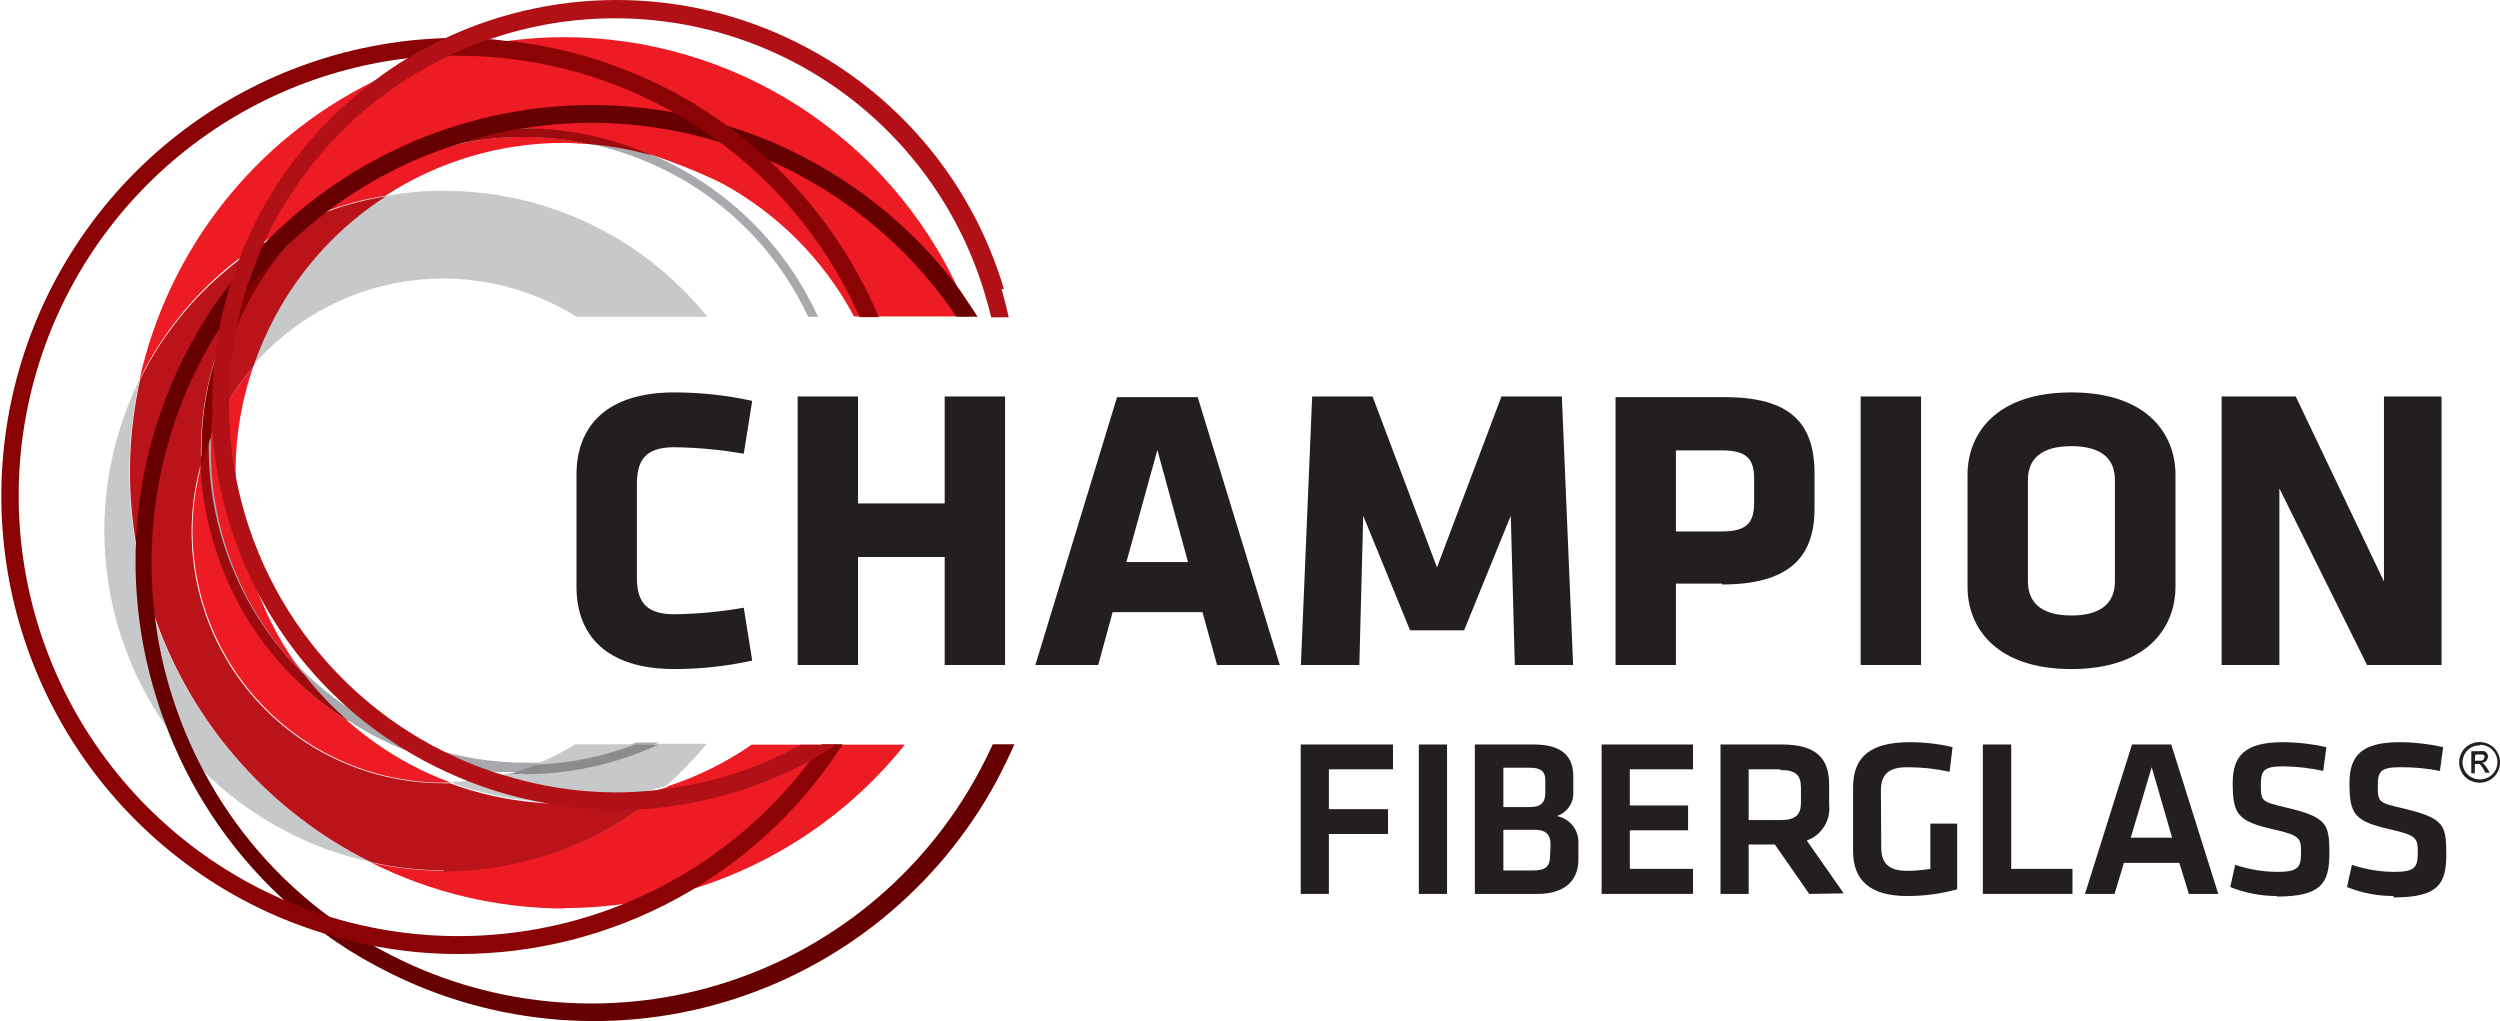
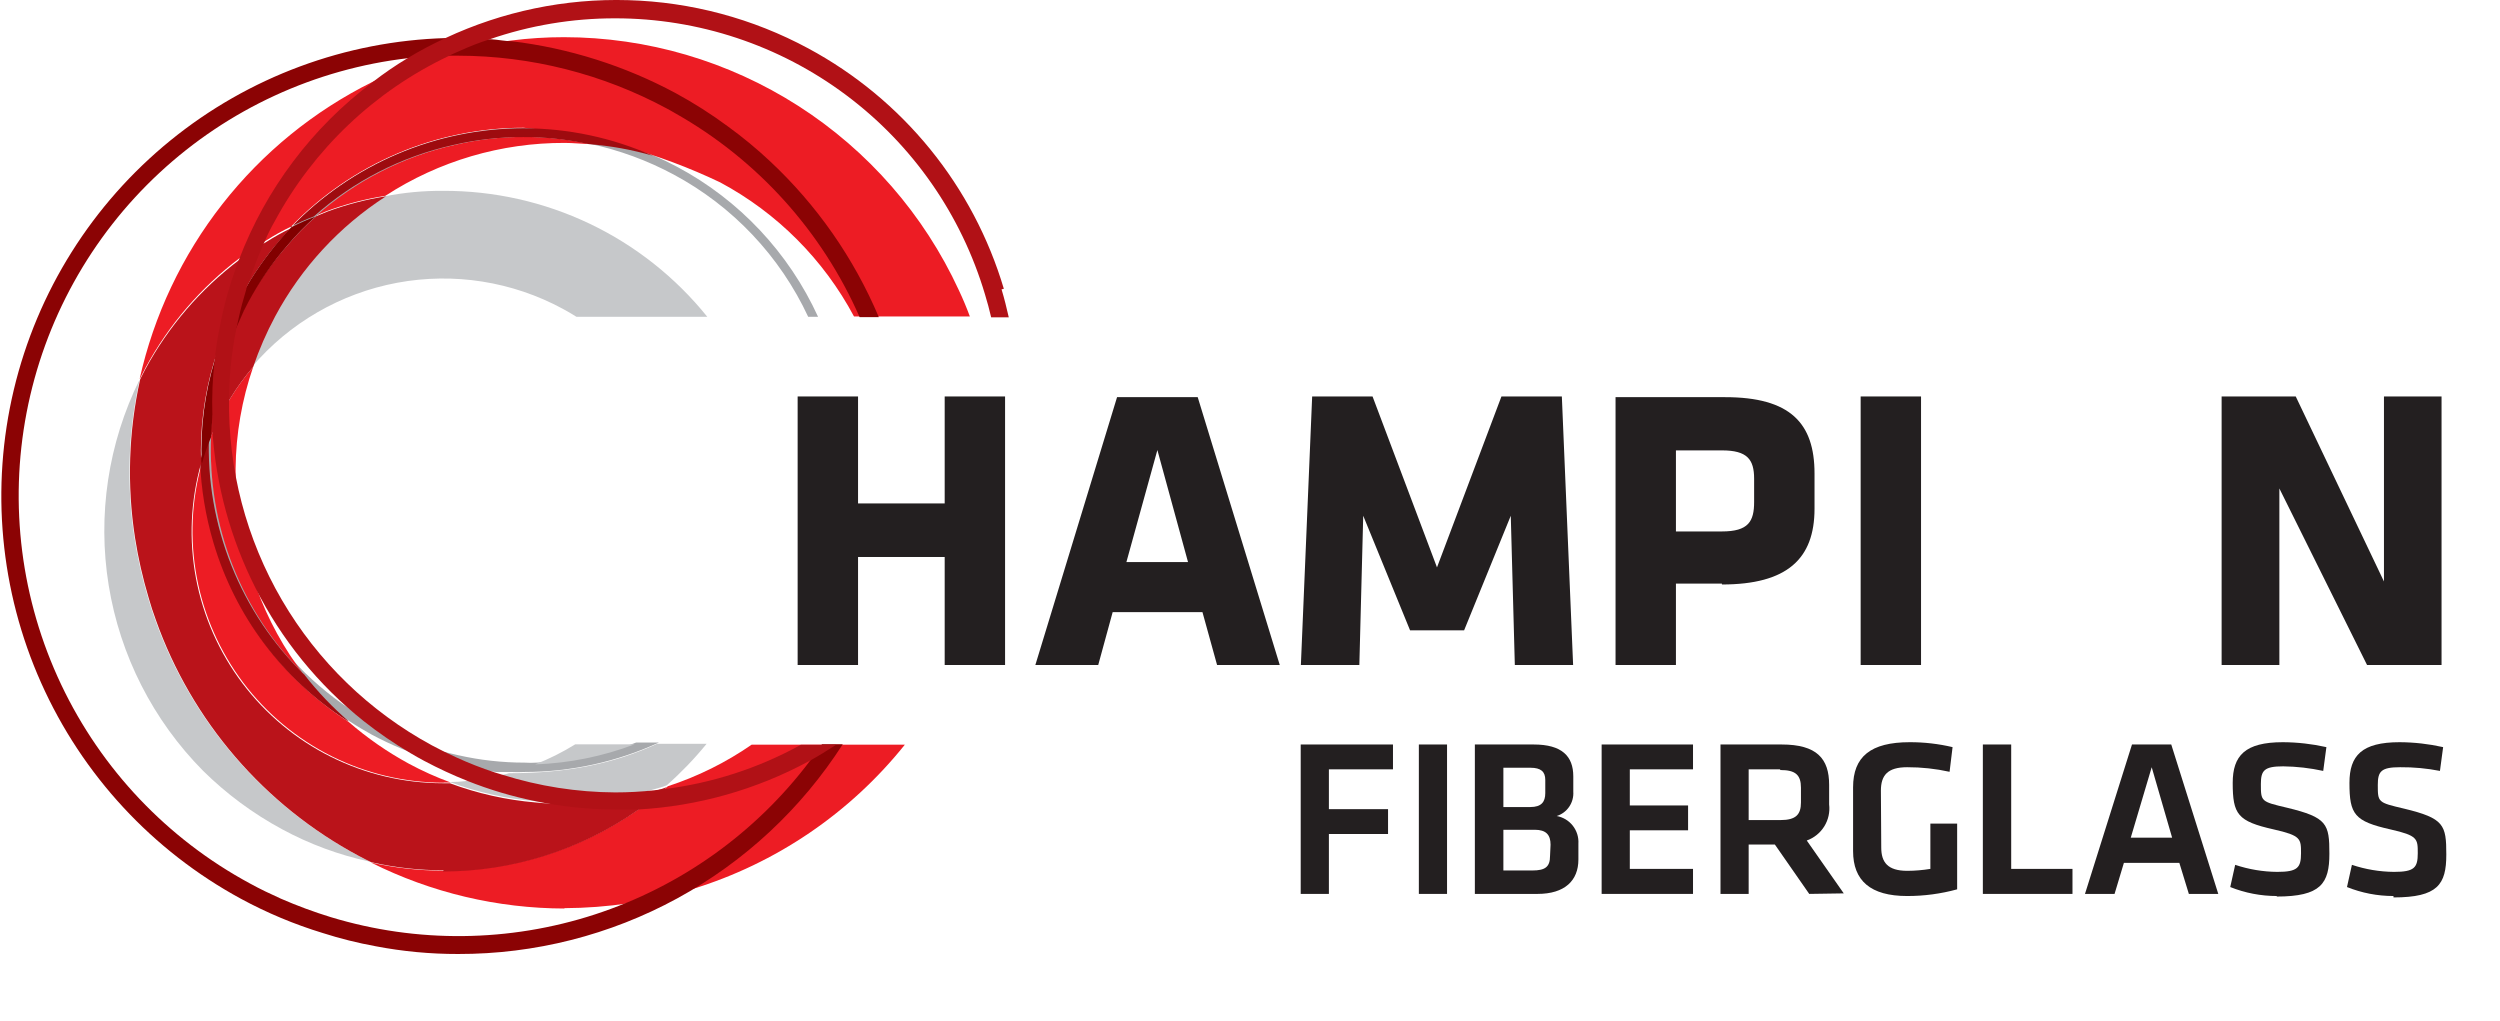
<svg xmlns="http://www.w3.org/2000/svg" width="142" height="58" viewBox="0 0 142 58" fill="none">
  <g clip-path="url(#clip0_1822_8056)">
    <path d="M38.465 9.478C38.025 9.248 37.585 9.028 37.135 8.838C34.821 7.809 32.317 7.277 29.784 7.276C27.321 7.279 24.884 7.778 22.618 8.742C20.352 9.707 18.302 11.118 16.592 12.891C15.719 13.81 14.941 14.816 14.272 15.894C14.062 16.224 13.872 16.544 13.692 16.895L13.632 17.005C13.05 18.104 12.584 19.262 12.242 20.458C11.677 22.328 11.427 24.28 11.502 26.233C11.562 27.796 11.818 29.346 12.262 30.847C13.493 35.015 16.18 38.603 19.833 40.955C20.253 41.236 20.683 41.486 21.113 41.726C23.304 42.901 25.709 43.623 28.184 43.848C28.454 43.848 28.734 43.848 29.014 43.848C29.274 43.863 29.534 43.863 29.794 43.848C32.428 43.847 35.032 43.277 37.425 42.176H36.135C34.327 42.864 32.418 43.249 30.484 43.317C30.255 43.333 30.024 43.333 29.794 43.317C28.529 43.317 27.268 43.176 26.034 42.897C24.404 42.546 22.831 41.966 21.363 41.176L20.753 40.825C19.512 40.099 18.364 39.225 17.332 38.223C15.548 36.456 14.153 34.334 13.237 31.995C12.32 29.656 11.903 27.151 12.012 24.641C12.02 24.233 12.053 23.825 12.112 23.42C12.322 21.53 12.842 19.687 13.652 17.966C13.794 17.624 13.954 17.29 14.132 16.965C14.754 15.889 15.485 14.879 16.312 13.952C16.825 13.356 17.38 12.797 17.973 12.281C20.221 10.276 22.944 8.881 25.884 8.227C27.175 7.925 28.498 7.774 29.824 7.777C31.072 7.779 32.315 7.913 33.535 8.177C35.181 8.53 36.77 9.113 38.255 9.909C41.612 11.705 44.297 14.543 45.906 17.996H46.467C44.805 14.355 41.994 11.362 38.465 9.478Z" fill="#A7A9AC" />
    <path d="M17.933 12.28C20.181 10.276 22.904 8.88 25.844 8.227C27.135 7.925 28.458 7.774 29.784 7.777C31.035 7.779 32.282 7.914 33.505 8.177C33.025 8.177 32.565 8.117 32.084 8.117C28.468 8.103 24.926 9.147 21.893 11.12C20.746 11.3 19.62 11.595 18.533 12L17.933 12.25V12.28ZM7.931 21.528C8.738 17.907 10.345 14.512 12.632 11.593C14.92 8.673 17.831 6.302 21.153 4.654C22.397 4.032 23.696 3.526 25.034 3.143C25.454 3.002 25.884 2.892 26.314 2.792C27.211 2.578 28.119 2.414 29.034 2.302C30.029 2.175 31.031 2.111 32.035 2.112C36.752 2.115 41.37 3.47 45.343 6.015C49.316 8.559 52.479 12.189 54.458 16.474C54.691 16.968 54.901 17.468 55.088 17.975H48.507C46.782 14.74 44.137 12.089 40.906 10.359C37.391 8.682 33.61 7.632 29.734 7.256C27.27 7.258 24.831 7.755 22.563 8.72C20.295 9.685 18.244 11.096 16.532 12.871C16.05 13.102 15.582 13.362 15.132 13.652C14.606 13.95 14.101 14.284 13.622 14.652C11.413 16.319 9.588 18.443 8.271 20.878C8.171 21.058 8.081 21.258 7.981 21.448L7.931 21.528ZM17.312 38.353C15.528 36.586 14.133 34.464 13.217 32.125C12.301 29.786 11.883 27.281 11.992 24.771L12.132 24.451C12.283 24.074 12.456 23.706 12.652 23.35C12.792 23.1 12.932 22.86 13.092 22.609C13.474 21.985 13.906 21.393 14.382 20.838C13.738 22.699 13.4 24.653 13.382 26.623C13.357 28.517 13.624 30.404 14.172 32.218C14.281 32.611 14.411 32.999 14.562 33.379C15.212 35.178 16.136 36.867 17.302 38.383L17.312 38.353ZM25.194 44.458C22.989 44.455 20.815 43.94 18.841 42.956C16.869 41.971 15.15 40.542 13.821 38.781C12.492 37.021 11.588 34.976 11.181 32.808C10.773 30.639 10.873 28.406 11.472 26.282C11.533 27.846 11.788 29.396 12.232 30.896C13.463 35.065 16.15 38.653 19.803 41.005C20.848 41.913 21.988 42.704 23.203 43.367C23.977 43.785 24.779 44.146 25.604 44.448H25.194V44.458ZM32.075 51.604C28.255 51.598 24.488 50.704 21.073 48.992C22.425 49.299 23.807 49.454 25.194 49.453C29.157 49.453 33.024 48.237 36.275 45.969C36.785 45.609 37.275 45.229 37.745 44.819L37.935 44.658C39.628 44.106 41.232 43.31 42.696 42.296H51.397C48.285 46.185 44.075 49.045 39.316 50.503C36.956 51.21 34.507 51.574 32.045 51.584" fill="#ED1C24" />
    <path d="M16.542 12.901C18.253 11.128 20.302 9.717 22.568 8.752C24.834 7.788 27.271 7.289 29.734 7.286C32.267 7.287 34.771 7.819 37.085 8.848C35.898 8.503 34.678 8.281 33.445 8.187C32.226 7.918 30.982 7.784 29.734 7.787C28.388 7.781 27.045 7.932 25.734 8.237C22.798 8.893 20.078 10.288 17.832 12.291C17.361 12.467 16.9 12.671 16.452 12.901H16.542ZM19.693 40.925C16.04 38.573 13.353 34.985 12.122 30.817C11.678 29.316 11.422 27.766 11.362 26.203C11.5 25.702 11.671 25.21 11.872 24.731C11.773 27.257 12.207 29.775 13.144 32.122C14.081 34.468 15.502 36.592 17.312 38.353C18.057 39.308 18.895 40.186 19.813 40.975" fill="#9E0B0F" />
-     <path d="M14.312 20.838C14.649 19.846 15.07 18.885 15.572 17.966C17.053 15.197 19.215 12.851 21.853 11.15C22.947 10.935 24.059 10.831 25.173 10.84C28.05 10.83 30.893 11.468 33.49 12.706C36.087 13.945 38.372 15.753 40.176 17.996H32.745C32.495 17.836 32.234 17.686 31.974 17.545C29.099 15.986 25.776 15.462 22.56 16.061C19.345 16.661 16.433 18.347 14.312 20.838ZM30.394 43.418C31.188 43.108 31.951 42.726 32.675 42.277H36.045C34.237 42.964 32.328 43.35 30.394 43.418ZM32.014 45.59C31.477 45.593 30.939 45.566 30.404 45.509C28.742 45.368 27.107 45.001 25.544 44.419C25.878 44.419 26.212 44.399 26.544 44.358C27.218 44.292 27.887 44.175 28.544 44.008C28.67 43.989 28.793 43.959 28.914 43.918C29.174 43.933 29.434 43.933 29.694 43.918C32.328 43.918 34.931 43.347 37.325 42.247H40.136C39.446 43.096 38.687 43.886 37.865 44.609C37.633 44.696 37.396 44.769 37.155 44.829C35.481 45.315 33.747 45.561 32.004 45.559L32.014 45.59ZM21.003 48.942C19.256 48.566 17.573 47.943 16.002 47.091C14.363 46.204 12.857 45.089 11.531 43.778C8.693 40.911 6.82 37.229 6.174 33.246C5.529 29.262 6.143 25.176 7.931 21.559C7.273 24.517 7.175 27.572 7.641 30.567C7.821 31.714 8.079 32.847 8.411 33.959C8.531 34.39 8.671 34.8 8.821 35.221C10.864 40.946 14.96 45.708 20.313 48.582C20.543 48.702 20.783 48.832 21.023 48.942" fill="#C6C8CA" />
-     <path d="M29.744 43.948C29.484 43.963 29.224 43.963 28.964 43.948C29.464 43.811 29.955 43.644 30.434 43.447C32.367 43.379 34.276 42.994 36.085 42.306H37.375C34.981 43.407 32.378 43.977 29.744 43.978" fill="#8A8C8E" />
+     <path d="M14.312 20.838C14.649 19.846 15.07 18.885 15.572 17.966C17.053 15.197 19.215 12.851 21.853 11.15C22.947 10.935 24.059 10.831 25.173 10.84C28.05 10.83 30.893 11.468 33.49 12.706C36.087 13.945 38.372 15.753 40.176 17.996H32.745C32.495 17.836 32.234 17.686 31.974 17.545C29.099 15.986 25.776 15.462 22.56 16.061C19.345 16.661 16.433 18.347 14.312 20.838ZM30.394 43.418C31.188 43.108 31.951 42.726 32.675 42.277H36.045C34.237 42.964 32.328 43.35 30.394 43.418ZM32.014 45.59C31.477 45.593 30.939 45.566 30.404 45.509C28.742 45.368 27.107 45.001 25.544 44.419C25.878 44.419 26.212 44.399 26.544 44.358C27.218 44.292 27.887 44.175 28.544 44.008C28.67 43.989 28.793 43.959 28.914 43.918C32.328 43.918 34.931 43.347 37.325 42.247H40.136C39.446 43.096 38.687 43.886 37.865 44.609C37.633 44.696 37.396 44.769 37.155 44.829C35.481 45.315 33.747 45.561 32.004 45.559L32.014 45.59ZM21.003 48.942C19.256 48.566 17.573 47.943 16.002 47.091C14.363 46.204 12.857 45.089 11.531 43.778C8.693 40.911 6.82 37.229 6.174 33.246C5.529 29.262 6.143 25.176 7.931 21.559C7.273 24.517 7.175 27.572 7.641 30.567C7.821 31.714 8.079 32.847 8.411 33.959C8.531 34.39 8.671 34.8 8.821 35.221C10.864 40.946 14.96 45.708 20.313 48.582C20.543 48.702 20.783 48.832 21.023 48.942" fill="#C6C8CA" />
    <path d="M11.962 24.771C11.97 24.363 12.004 23.955 12.062 23.55C12.272 21.66 12.793 19.817 13.602 18.096C13.752 17.765 13.902 17.455 14.072 17.095C14.706 15.971 15.457 14.918 16.312 13.952C16.819 13.353 17.37 12.795 17.963 12.281L18.563 12.03C19.65 11.625 20.776 11.33 21.923 11.15C19.282 12.851 17.117 15.196 15.632 17.965C15.138 18.887 14.72 19.848 14.382 20.838C13.906 21.393 13.474 21.986 13.092 22.61C12.932 22.86 12.792 23.1 12.652 23.35C12.456 23.706 12.283 24.074 12.132 24.451L11.992 24.771H11.962ZM25.204 49.433C23.817 49.434 22.435 49.28 21.083 48.972C20.843 48.862 20.603 48.732 20.373 48.612C14.999 45.736 10.89 40.957 8.851 35.21C8.701 34.8 8.561 34.38 8.441 33.949C8.109 32.837 7.851 31.703 7.671 30.556C7.205 27.562 7.303 24.507 7.961 21.549C8.061 21.358 8.151 21.158 8.251 20.978C9.568 18.543 11.393 16.42 13.602 14.753C14.082 14.384 14.586 14.05 15.112 13.752C15.562 13.463 16.03 13.202 16.512 12.971C15.633 13.885 14.855 14.892 14.192 15.974C13.982 16.304 13.792 16.624 13.612 16.975L13.552 17.085C12.97 18.184 12.504 19.342 12.162 20.538C11.597 22.409 11.347 24.36 11.422 26.313C10.822 28.436 10.723 30.67 11.13 32.838C11.538 35.007 12.442 37.051 13.771 38.812C15.1 40.572 16.818 42.001 18.791 42.986C20.765 43.971 22.939 44.485 25.144 44.488H25.554C27.117 45.071 28.752 45.438 30.414 45.579C30.949 45.636 31.487 45.663 32.025 45.659C33.767 45.661 35.502 45.415 37.175 44.929C37.413 44.871 37.647 44.797 37.875 44.709L37.695 44.869C37.215 45.279 36.695 45.659 36.225 46.02C32.974 48.286 29.106 49.502 25.144 49.503" fill="#BA131A" />
    <path d="M11.451 26.252C11.377 24.3 11.627 22.348 12.192 20.477C12.534 19.281 13 18.124 13.582 17.024L13.642 16.914C13.822 16.584 14.012 16.264 14.222 15.914C14.891 14.836 15.669 13.83 16.542 12.911C16.99 12.681 17.451 12.477 17.922 12.3C17.345 12.81 16.807 13.362 16.312 13.952C15.464 14.932 14.726 16.003 14.112 17.145C13.934 17.47 13.774 17.804 13.632 18.145C12.822 19.867 12.302 21.71 12.092 23.6C12.033 24.005 12 24.413 11.992 24.821C11.79 25.3 11.62 25.792 11.482 26.293" fill="#820000" />
-     <path d="M56.388 42.276C56.148 42.817 55.878 43.347 55.598 43.868C52.449 49.702 47.115 54.047 40.767 55.948C34.419 57.849 27.577 57.151 21.743 54.007C21.582 53.928 21.425 53.841 21.273 53.746C20.392 53.25 19.544 52.698 18.733 52.095C15.753 49.907 13.306 47.074 11.572 43.808C10.782 42.327 10.142 40.772 9.661 39.164C9.271 37.872 8.99 36.55 8.821 35.21C8.134 30.012 9.107 24.729 11.602 20.117C11.882 19.607 12.172 19.116 12.472 18.636C12.772 18.156 13.192 17.535 13.582 17.015L14.042 16.424C14.743 15.55 15.501 14.725 16.312 13.952C17.027 13.271 17.779 12.63 18.563 12.03C20.769 10.36 23.24 9.075 25.874 8.227C27.144 7.799 28.449 7.481 29.774 7.276C33.49 6.691 37.292 6.965 40.886 8.077C41.846 8.362 42.785 8.713 43.696 9.128C44.303 9.375 44.894 9.659 45.466 9.979C49.026 11.887 52.068 14.636 54.328 17.986H55.528C55.198 17.475 54.858 16.985 54.528 16.484C52.253 13.418 49.33 10.893 45.967 9.088C44.501 8.296 42.959 7.652 41.366 7.166C40.385 6.843 39.382 6.589 38.365 6.406C36.812 6.118 35.235 5.971 33.655 5.965C30.218 5.964 26.815 6.644 23.642 7.967C20.47 9.29 17.591 11.229 15.172 13.672C14.484 14.373 13.84 15.115 13.242 15.894C12.322 17.053 11.509 18.292 10.812 19.597C9.187 22.601 8.174 25.897 7.83 29.295C7.487 32.693 7.82 36.126 8.811 39.394C8.961 39.904 9.121 40.395 9.311 40.885C10.703 44.739 12.993 48.205 15.992 50.994C16.75 51.711 17.551 52.379 18.393 52.996C19.343 53.698 20.347 54.327 21.393 54.877C27.461 58.153 34.58 58.882 41.186 56.906C47.791 54.929 53.342 50.409 56.618 44.338C56.978 43.658 57.308 42.977 57.618 42.276H56.388Z" fill="#670000" />
    <path d="M23.154 3.303C23.774 3.233 24.404 3.183 25.034 3.163H26.034C30.168 3.172 34.236 4.203 37.876 6.165C38.036 6.255 38.196 6.335 38.356 6.435C43.007 9.059 46.681 13.123 48.827 18.015H49.917C48.499 14.657 46.39 11.636 43.727 9.148C42.981 8.449 42.193 7.797 41.366 7.196C40.412 6.489 39.41 5.85 38.366 5.284C35.478 3.735 32.327 2.738 29.075 2.342C28.684 2.342 28.294 2.252 27.914 2.232C27.294 2.232 26.674 2.162 26.054 2.162C25.824 2.162 25.574 2.162 25.344 2.162C19.625 2.324 14.118 4.369 9.678 7.98C5.238 11.592 2.113 16.568 0.785 22.137C-0.542 27.707 0.003 33.559 2.337 38.787C4.67 44.014 8.662 48.326 13.692 51.054C15.171 51.855 16.725 52.505 18.333 52.996C19.316 53.31 20.318 53.561 21.333 53.746C22.879 54.043 24.45 54.19 26.024 54.187C30.371 54.196 34.651 53.11 38.468 51.028C42.286 48.947 45.518 45.937 47.867 42.276H46.687C46.467 42.597 46.237 42.907 46.007 43.217C42.924 47.307 38.662 50.351 33.795 51.938C28.928 53.526 23.692 53.581 18.793 52.095C17.827 51.798 16.879 51.447 15.953 51.044C15.353 50.774 14.762 50.493 14.182 50.173C9.503 47.644 5.752 43.688 3.473 38.88C1.194 34.072 0.507 28.661 1.511 23.435C2.514 18.209 5.157 13.44 9.054 9.819C12.952 6.199 17.901 3.916 23.184 3.303" fill="#8B0304" />
    <path d="M57.018 16.404C56.158 13.508 54.735 10.812 52.83 8.469C50.924 6.126 48.575 4.183 45.916 2.752C42.765 1.051 39.259 0.111 35.68 0.009C32.101 -0.094 28.547 0.644 25.303 2.162C24.565 2.5 23.847 2.881 23.153 3.303C22.459 3.718 21.791 4.176 21.153 4.674C17.726 7.25 15.098 10.744 13.572 14.753C13.412 15.153 13.282 15.543 13.152 15.944C12.863 16.824 12.636 17.724 12.472 18.636C12.344 19.241 12.25 19.852 12.192 20.468C12.074 21.491 12.03 22.521 12.062 23.55C12.062 23.851 12.062 24.151 12.062 24.451C12.267 27.561 13.097 30.597 14.502 33.379C15.98 36.32 18.079 38.905 20.653 40.955C21.497 41.622 22.386 42.231 23.313 42.777C23.573 42.927 23.823 43.077 24.093 43.217C24.892 43.642 25.713 44.023 26.554 44.358C27.807 44.856 29.102 45.242 30.424 45.509C31.921 45.821 33.446 45.979 34.975 45.98H36.235C39.627 45.792 42.936 44.859 45.926 43.247C46.467 42.957 46.977 42.637 47.487 42.306H45.486C43.068 43.639 40.416 44.495 37.675 44.828L37.155 44.889C36.421 44.969 35.683 45.009 34.945 45.009C32.773 44.998 30.616 44.66 28.544 44.008L28.084 43.868C27.352 43.627 26.634 43.347 25.934 43.027C25.463 42.817 25.003 42.587 24.533 42.336C20.993 40.418 18.047 37.564 16.015 34.086C13.984 30.607 12.945 26.638 13.012 22.609C13.023 21.089 13.204 19.575 13.552 18.096C13.672 17.535 13.822 16.985 13.992 16.424C13.992 16.264 14.102 16.094 14.172 15.924C14.419 15.175 14.707 14.44 15.032 13.722C15.194 13.333 15.382 12.955 15.592 12.591C17.802 8.479 21.268 5.182 25.483 3.183C25.724 3.053 25.984 2.952 26.224 2.842C26.734 2.612 27.224 2.422 27.784 2.242C30.087 1.443 32.508 1.037 34.945 1.041C39.667 1.04 44.264 2.566 48.049 5.393C51.834 8.219 54.604 12.194 55.948 16.724C56.078 17.155 56.198 17.585 56.298 18.025H57.298C57.178 17.495 57.048 16.965 56.888 16.434" fill="#B11116" />
    <path d="M73.88 50.774V42.287H79.121V43.698H75.481V45.96H78.841V47.371H75.481V50.774H73.88Z" fill="#231F20" />
    <path d="M82.192 42.287H80.591V50.774H82.192V42.287Z" fill="#231F20" />
    <path d="M83.772 50.774V42.287H87.112C88.713 42.287 89.363 42.947 89.363 44.098V44.969C89.383 45.271 89.302 45.572 89.131 45.822C88.961 46.073 88.711 46.259 88.422 46.35C88.784 46.416 89.109 46.612 89.336 46.901C89.563 47.191 89.676 47.554 89.653 47.921V48.822C89.653 50.023 88.873 50.774 87.332 50.774H83.772ZM87.772 44.298C87.772 43.828 87.522 43.608 86.932 43.608H85.392V45.84H86.922C87.552 45.84 87.772 45.549 87.772 45.049V44.298ZM88.072 47.981C88.072 47.411 87.812 47.131 87.172 47.131H85.392V49.443H87.042C87.762 49.443 88.042 49.243 88.042 48.622L88.072 47.981Z" fill="#231F20" />
    <path d="M90.973 42.287H96.163V43.698H92.573V45.75H95.883V47.161H92.573V49.353H96.163V50.774H90.973V42.287Z" fill="#231F20" />
    <path d="M102.764 50.774L100.814 47.971H99.324V50.774H97.724V42.287H101.194C103.194 42.287 103.895 43.087 103.895 44.579V45.69C103.947 46.125 103.85 46.566 103.619 46.938C103.388 47.311 103.037 47.594 102.624 47.741L104.725 50.744L102.764 50.774ZM101.094 43.698H99.324V46.58H101.134C102.014 46.58 102.294 46.26 102.294 45.579V44.739C102.294 44.018 101.984 43.738 101.134 43.738" fill="#231F20" />
    <path d="M106.855 48.142C106.855 48.972 107.215 49.463 108.335 49.463C108.774 49.461 109.212 49.424 109.645 49.353V46.781H111.166V50.514C110.24 50.768 109.285 50.896 108.325 50.894C106.245 50.894 105.255 50.023 105.255 48.342V44.719C105.255 42.977 106.255 42.157 108.475 42.157C109.293 42.155 110.109 42.249 110.906 42.437L110.736 43.838C109.944 43.663 109.136 43.576 108.325 43.578C107.215 43.578 106.835 44.038 106.835 44.909L106.855 48.142Z" fill="#231F20" />
    <path d="M114.236 49.353H117.717V50.774H112.626V42.287H114.236V49.353Z" fill="#231F20" />
    <path d="M123.787 49.012H120.637L120.107 50.774H118.427L121.097 42.287H123.327L125.998 50.774H124.327L123.787 49.012ZM121.027 47.581H123.377L122.217 43.578L121.027 47.581Z" fill="#231F20" />
    <path d="M129.328 50.894C128.42 50.895 127.52 50.722 126.678 50.384L126.958 49.123C127.729 49.381 128.535 49.516 129.348 49.523C130.508 49.523 130.698 49.283 130.698 48.462C130.698 47.641 130.698 47.461 129.148 47.111C127.098 46.65 126.818 46.26 126.818 44.468C126.818 42.917 127.518 42.157 129.668 42.157C130.499 42.161 131.328 42.255 132.139 42.437L131.959 43.788C131.212 43.625 130.452 43.538 129.688 43.528C128.608 43.528 128.418 43.758 128.418 44.529C128.418 45.529 128.418 45.529 129.908 45.88C132.189 46.43 132.309 46.8 132.309 48.492C132.309 50.183 131.829 50.924 129.308 50.924" fill="#231F20" />
    <path d="M135.949 50.894C135.044 50.895 134.148 50.721 133.309 50.384L133.589 49.123C134.36 49.381 135.166 49.516 135.979 49.523C137.139 49.523 137.329 49.283 137.329 48.462C137.329 47.641 137.329 47.461 135.779 47.111C133.729 46.65 133.449 46.26 133.449 44.468C133.449 42.917 134.149 42.157 136.299 42.157C137.13 42.161 137.958 42.255 138.77 42.437L138.589 43.788C137.845 43.642 137.088 43.572 136.329 43.578C135.249 43.578 135.059 43.808 135.059 44.579C135.059 45.579 135.059 45.579 136.549 45.93C138.83 46.48 138.95 46.85 138.95 48.542C138.95 50.233 138.469 50.974 135.949 50.974" fill="#231F20" />
-     <path d="M140.84 42.147C141.039 42.148 141.236 42.199 141.41 42.297C141.593 42.389 141.743 42.536 141.84 42.717C141.945 42.892 142 43.093 142 43.297C142 43.501 141.949 43.7 141.85 43.878C141.749 44.059 141.6 44.208 141.42 44.308C141.242 44.407 141.043 44.458 140.84 44.458C140.637 44.458 140.437 44.407 140.26 44.308C140.079 44.208 139.93 44.059 139.83 43.878C139.731 43.7 139.679 43.501 139.68 43.297C139.68 43.093 139.735 42.892 139.84 42.717C139.937 42.536 140.087 42.389 140.27 42.297C140.444 42.2 140.64 42.149 140.84 42.147ZM140.84 42.337C140.673 42.339 140.508 42.38 140.36 42.457C140.211 42.544 140.087 42.668 140 42.817C139.92 42.965 139.875 43.129 139.87 43.297C139.87 43.469 139.915 43.638 140 43.788C140.085 43.935 140.21 44.057 140.36 44.138C140.512 44.226 140.684 44.272 140.86 44.272C141.035 44.272 141.208 44.226 141.36 44.138C141.51 44.057 141.634 43.935 141.72 43.788C141.808 43.636 141.854 43.463 141.854 43.288C141.854 43.112 141.808 42.939 141.72 42.787C141.63 42.637 141.503 42.512 141.35 42.427C141.205 42.349 141.044 42.307 140.88 42.307L140.84 42.337ZM140.37 43.918V42.667H140.8C140.906 42.653 141.014 42.653 141.12 42.667L141.27 42.787L141.33 42.977L141.24 43.207C141.17 43.277 141.078 43.319 140.98 43.328L141.08 43.388C141.148 43.467 141.212 43.551 141.27 43.638L141.42 43.888H141.17L141.06 43.688C141.007 43.58 140.936 43.482 140.85 43.398H140.57V43.928L140.37 43.918ZM140.57 43.207H140.82C140.903 43.217 140.987 43.199 141.06 43.157L141.12 43.017V42.917L141.03 42.857H140.6L140.57 43.207Z" fill="#231F20" />
-     <path d="M36.175 32.778C36.175 34.109 36.615 34.89 38.305 34.89C39.627 34.87 40.944 34.746 42.246 34.52L42.726 37.522C41.274 37.841 39.792 38.002 38.305 38.003C34.465 38.003 32.745 36.101 32.745 33.329V26.963C32.745 24.191 34.465 22.289 38.305 22.289C39.792 22.289 41.274 22.45 42.726 22.77L42.246 25.772C40.944 25.545 39.627 25.421 38.305 25.402C36.615 25.402 36.175 26.182 36.175 27.514V32.778Z" fill="#231F20" />
    <path d="M53.658 37.772V31.637H48.737V37.772H45.306V22.519H48.737V28.595H53.658V22.519H57.088V37.772H53.658Z" fill="#231F20" />
    <path d="M72.69 37.772H69.13L68.3 34.77H63.199L62.379 37.772H58.808L63.449 22.559H68.03L72.69 37.772ZM63.979 31.927H67.48L65.739 25.562L63.979 31.927Z" fill="#231F20" />
    <path d="M77.431 29.295L77.211 37.772H73.89L74.531 22.519H77.961L81.621 32.228L85.282 22.519H88.713L89.353 37.772H86.042L85.812 29.295L83.162 35.801H80.091L77.431 29.295Z" fill="#231F20" />
    <path d="M97.804 33.148H95.193V37.772H91.763V22.559H97.984C101.684 22.559 103.065 24.03 103.065 26.893V28.895C103.065 31.747 101.504 33.199 97.804 33.199V33.148ZM99.634 27.193C99.634 26.092 99.244 25.582 97.804 25.582H95.193V30.186H97.804C99.314 30.186 99.634 29.615 99.634 28.514V27.193Z" fill="#231F20" />
    <path d="M109.115 22.519H105.685V37.772H109.115V22.519Z" fill="#231F20" />
-     <path d="M123.567 33.329C123.567 35.641 121.957 38.003 117.657 38.003C113.356 38.003 111.756 35.641 111.756 33.329V26.963C111.756 24.651 113.356 22.289 117.657 22.289C121.957 22.289 123.567 24.651 123.567 26.963V33.329ZM120.127 27.263C120.127 26.072 119.377 25.342 117.657 25.342C115.936 25.342 115.186 26.072 115.186 27.263V33.028C115.186 34.219 115.946 34.96 117.657 34.96C119.367 34.96 120.127 34.219 120.127 33.028V27.263Z" fill="#231F20" />
    <path d="M129.468 27.744V37.772H126.188V22.519H130.398L135.409 33.028V22.519H138.68V37.772H134.449L129.468 27.744Z" fill="#231F20" />
  </g>
  <defs>
    <clipPath id="clip0_1822_8056">
      <rect width="142" height="58" fill="white" />
    </clipPath>
  </defs>
</svg>